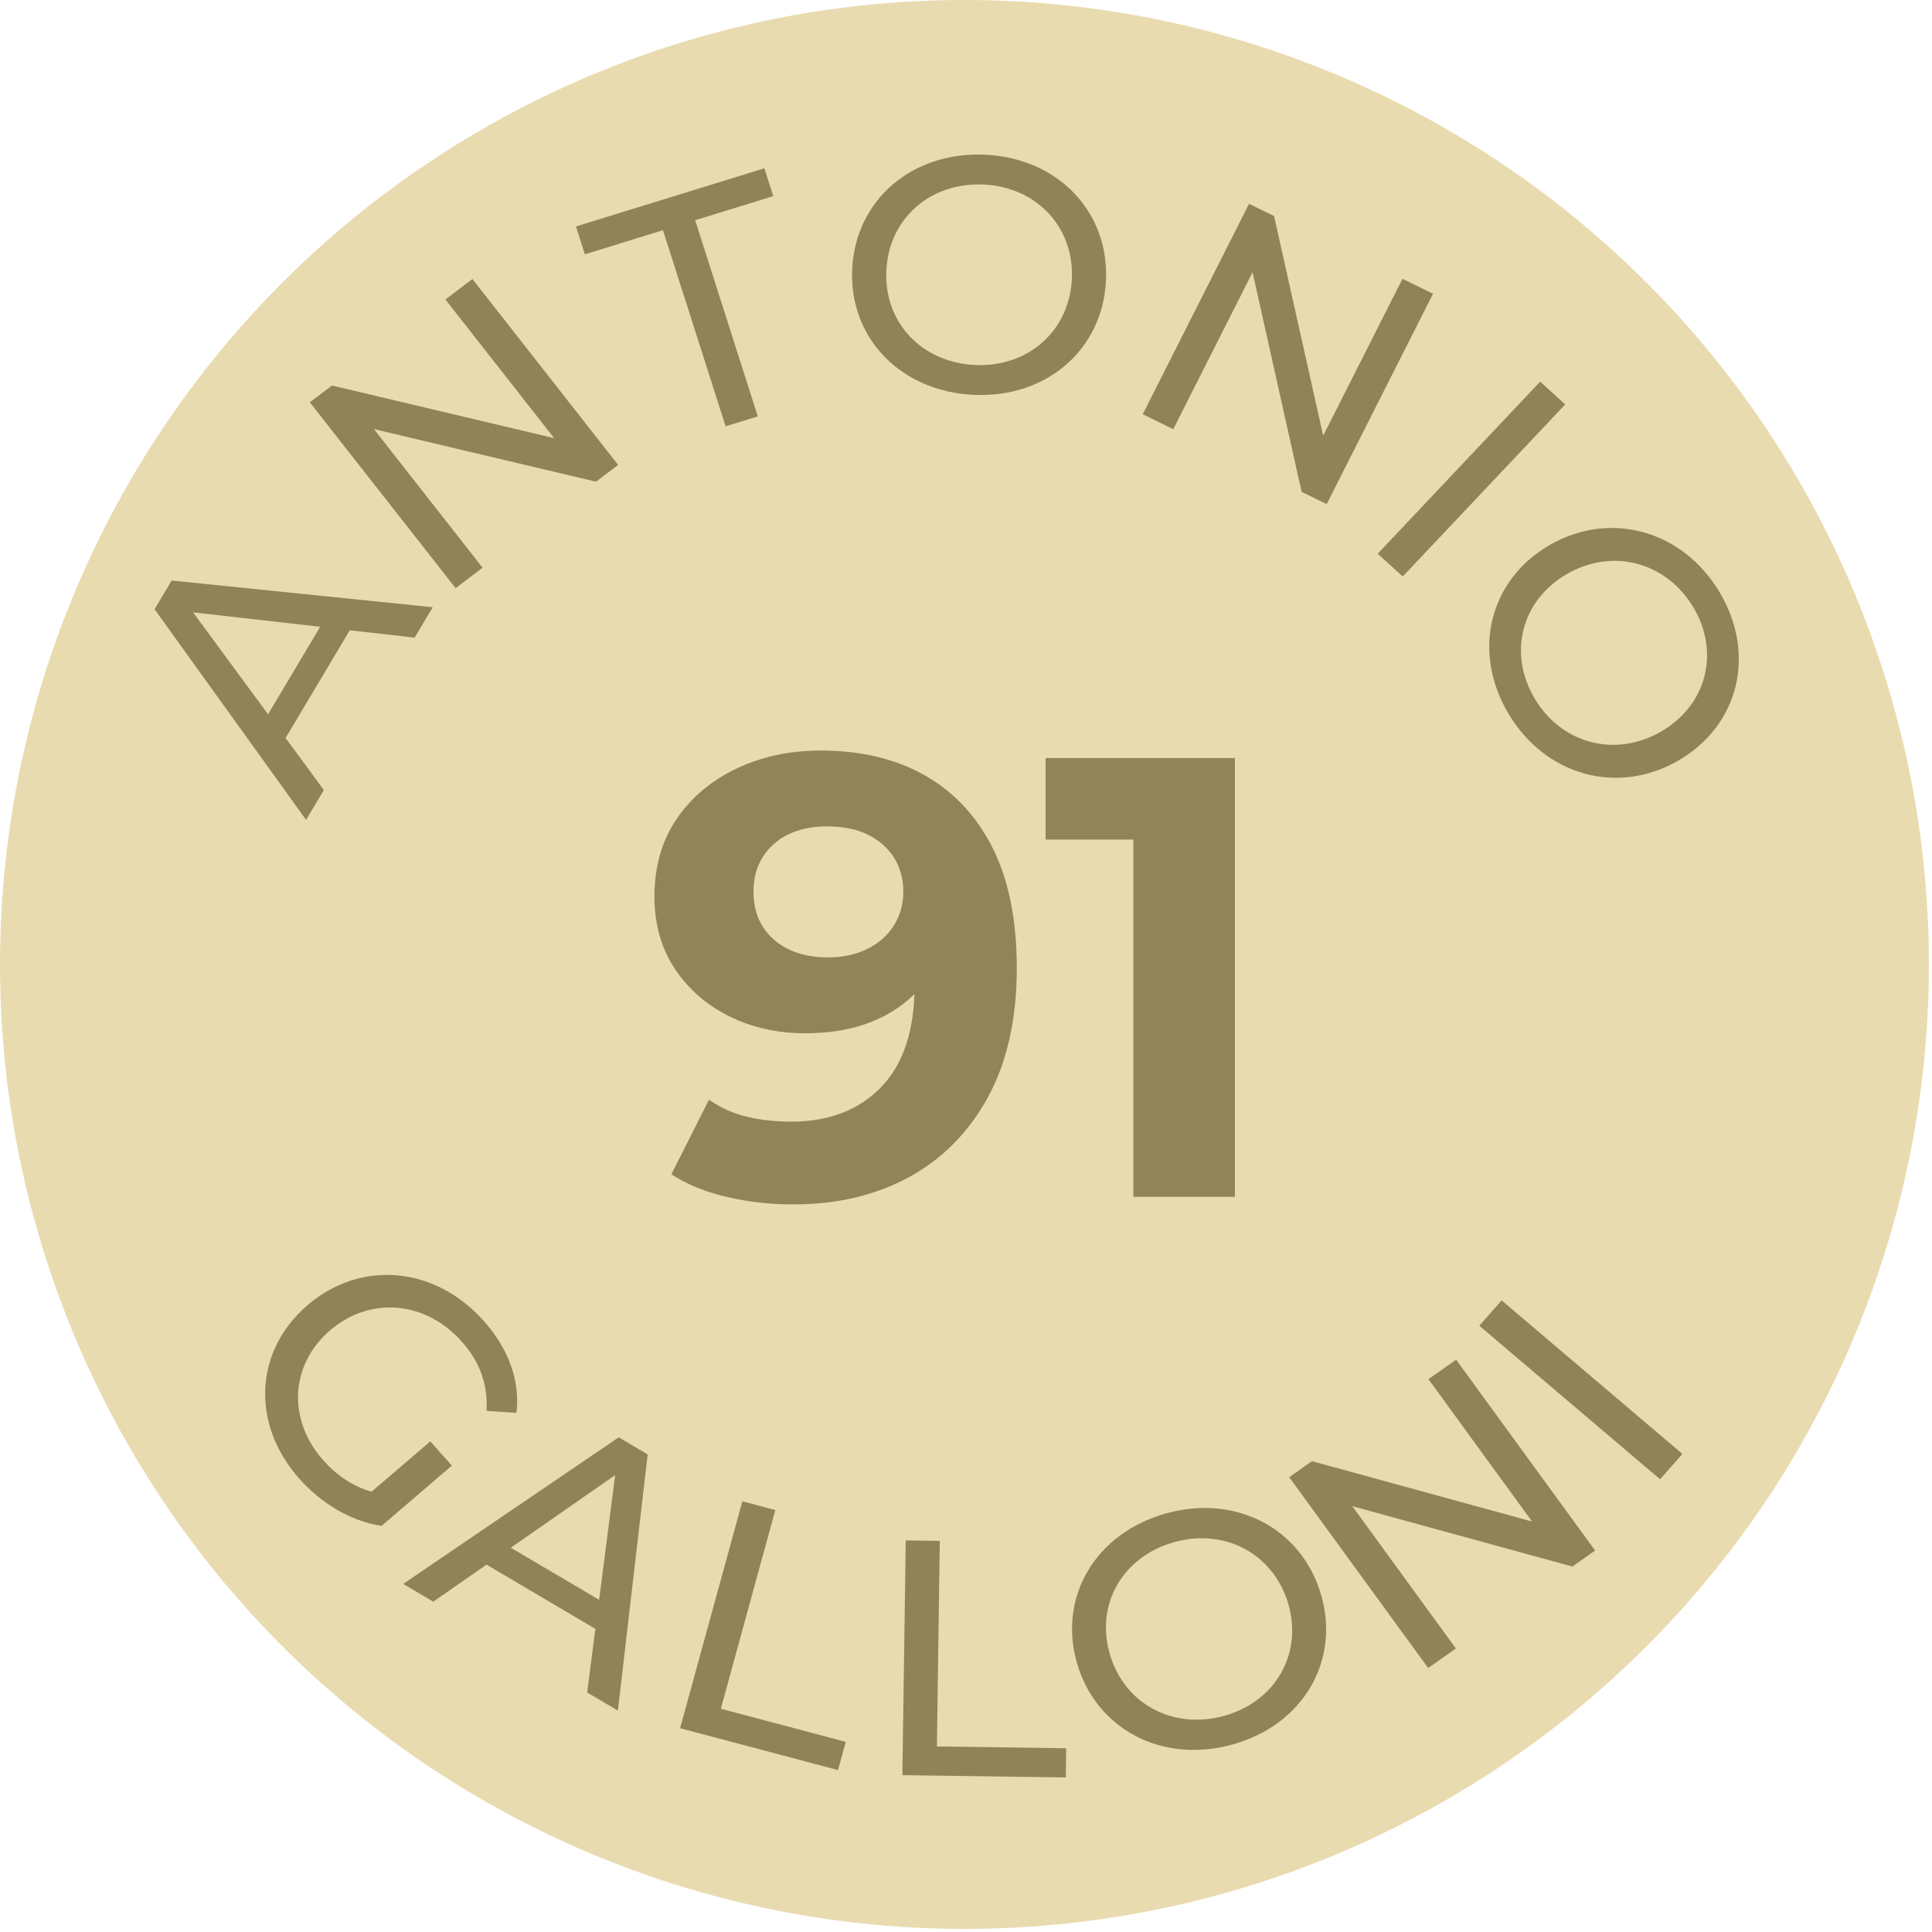
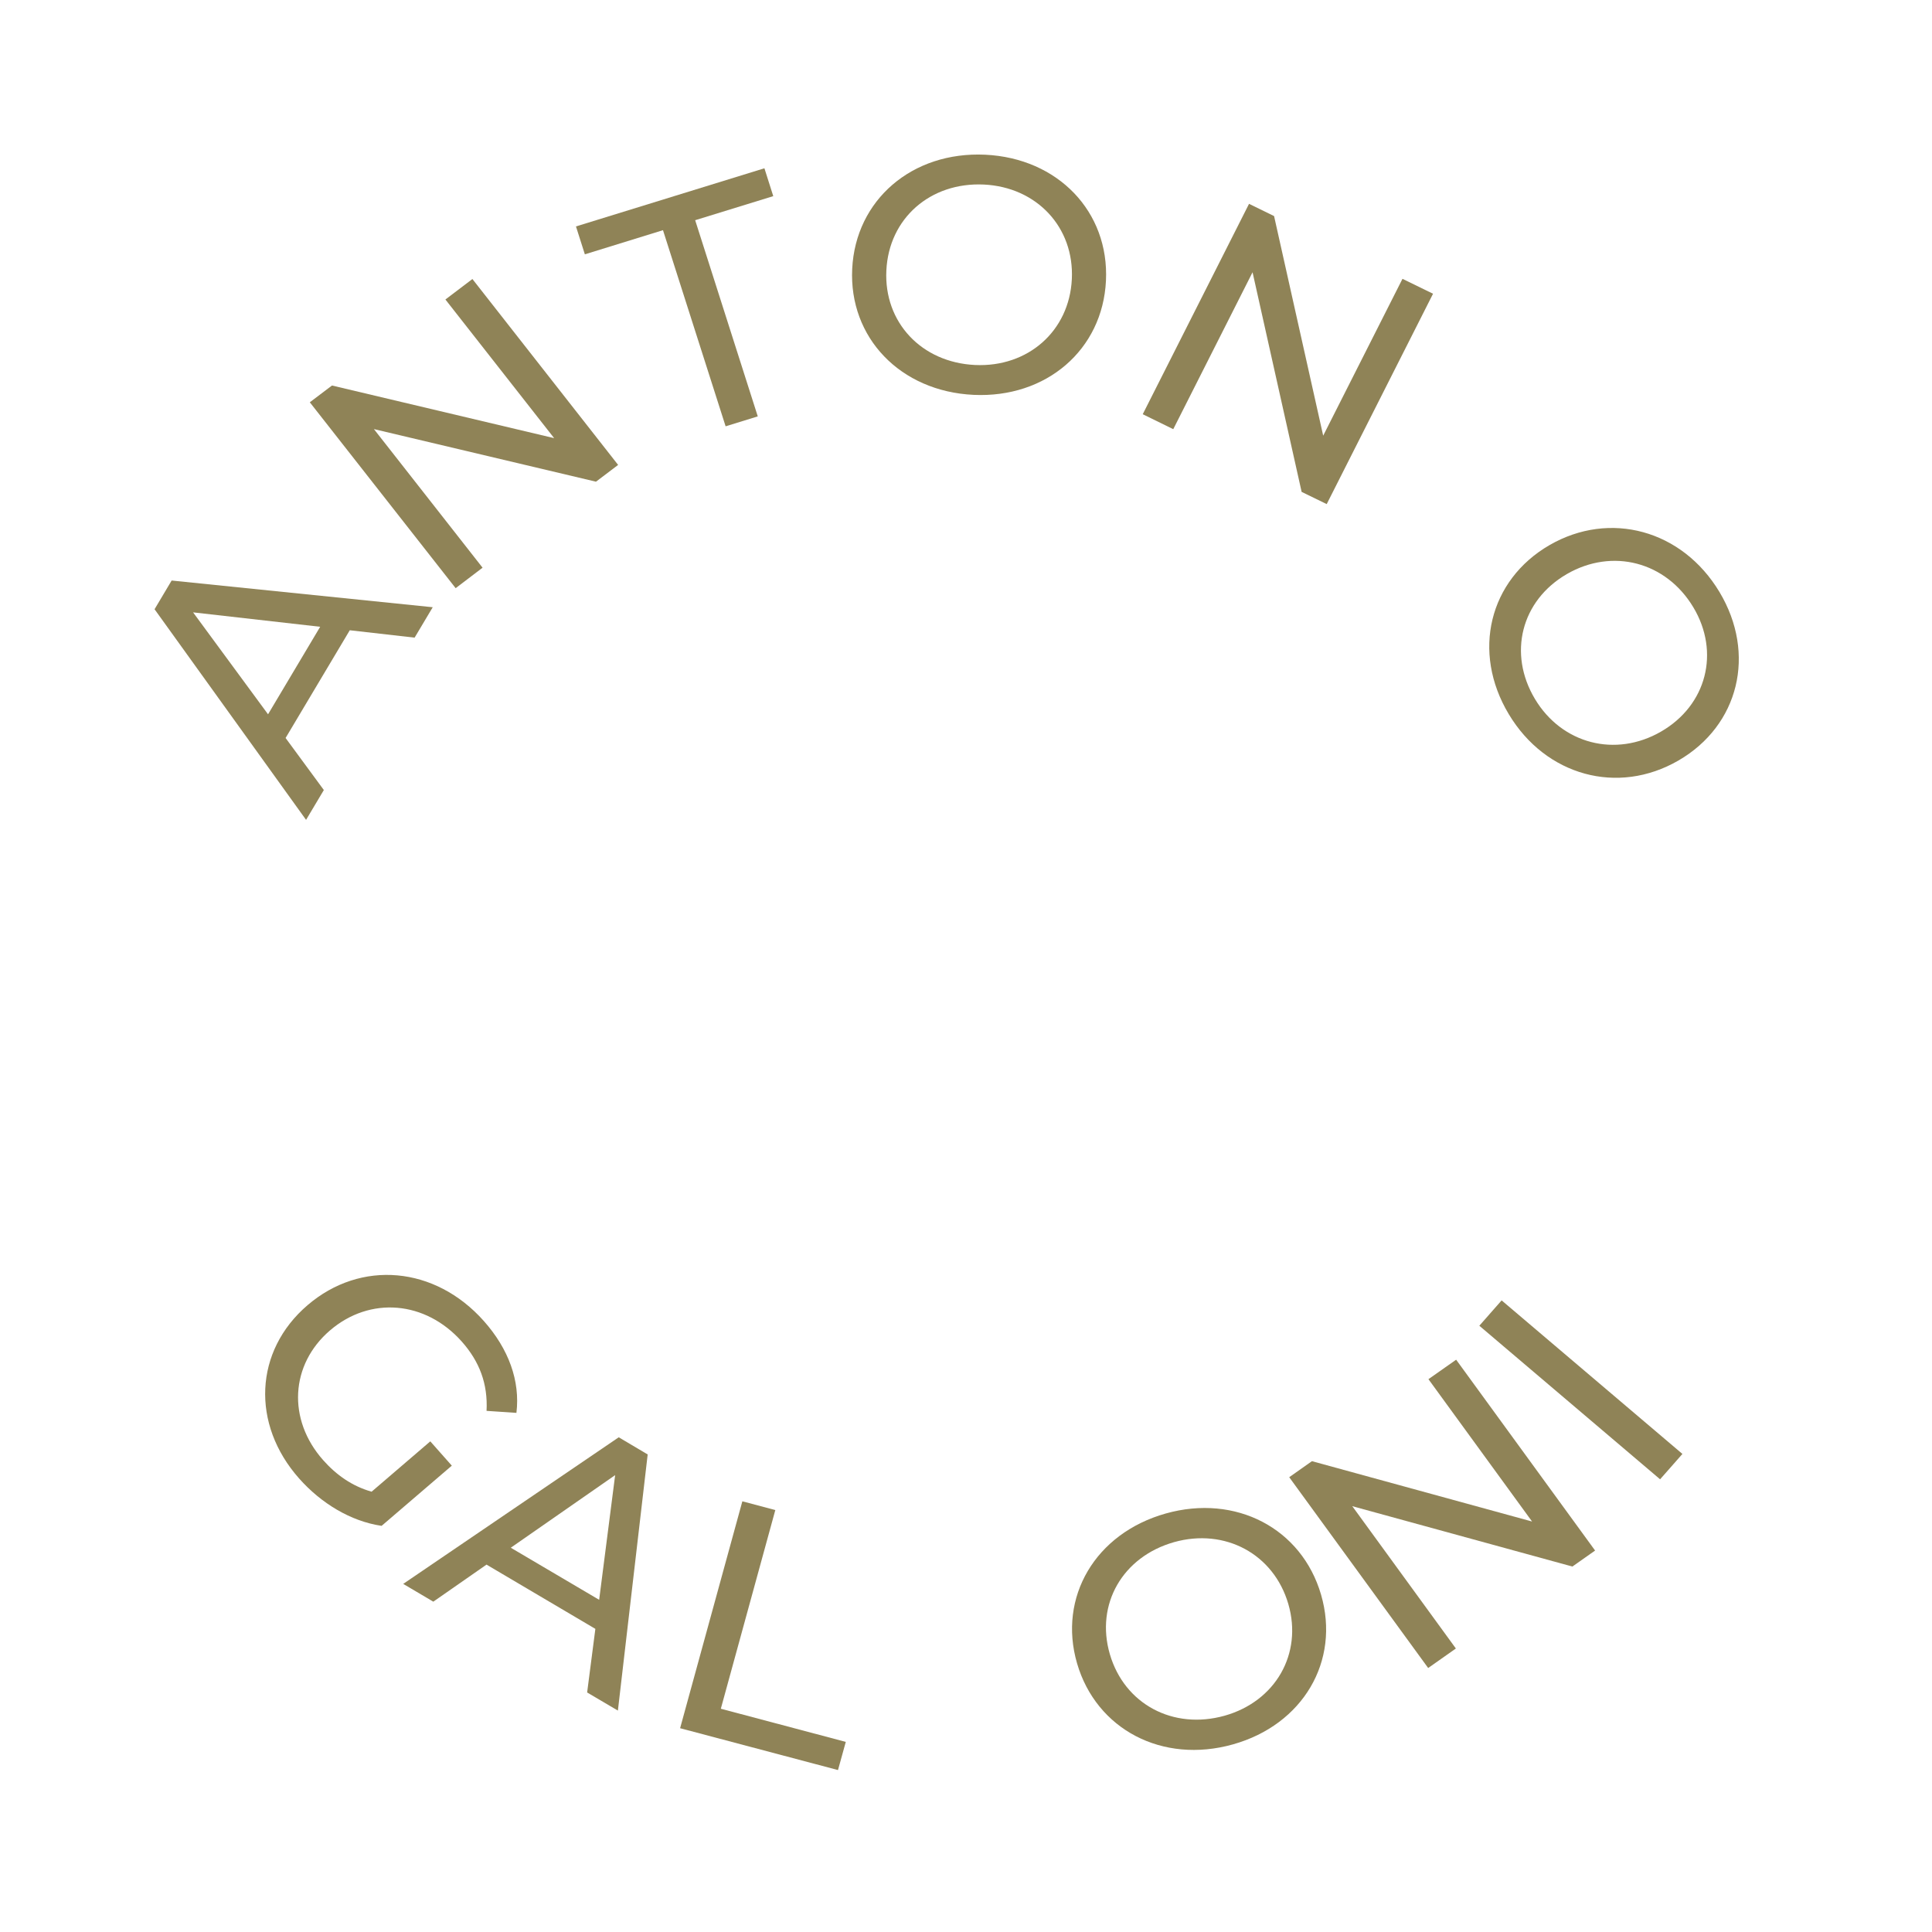
<svg xmlns="http://www.w3.org/2000/svg" width="50px" height="50px" viewBox="0 0 50 50" version="1.1">
  <title>Enzo_Medaille_Antonio_Galloni_91</title>
  <g id="Enzo_Medaille_Antonio_Galloni_91" stroke="none" stroke-width="1" fill="none" fill-rule="evenodd">
    <g id="Group-4">
      <g id="Group" fill="#E9DBB0">
-         <circle id="Oval" cx="24.96" cy="24.96" r="24.96" />
-       </g>
+         </g>
      <g id="Group-27" transform="translate(4, 4)" fill="#8F8357">
        <path d="M0,11.767 L3.921,17.218 L4.381,16.446 L3.391,15.099 L5.052,12.311 L6.73,12.502 L7.199,11.715 L0.442,11.024 L0,11.767 Z M0.997,11.848 L4.286,12.221 L2.937,14.486 L0.997,11.848 Z" id="Fill-1" />
        <polygon id="Fill-2" points="8.226 3.221 11.997 8.032 11.424 8.466 5.677 7.105 8.489 10.692 7.792 11.222 4.018 6.411 4.592 5.977 10.341 7.339 7.527 3.751" />
        <polygon id="Fill-3" points="10.906 1.86 11.136 2.582 13.158 1.957 14.779 7.033 15.611 6.776 13.991 1.699 16.012 1.076 15.783 0.355" />
        <g id="Group-26" transform="translate(2.862, 0)">
          <path d="M20.877,3.225 C20.943,1.88 19.967,0.842 18.6,0.776 C17.214,0.711 16.142,1.652 16.077,2.998 C16.01,4.342 16.986,5.38 18.371,5.446 C19.74,5.51 20.811,4.569 20.877,3.225 M15.193,2.956 C15.281,1.177 16.74,-0.085 18.637,0.004 C20.518,0.094 21.847,1.479 21.76,3.267 C21.673,5.054 20.214,6.307 18.334,6.219 C16.436,6.129 15.105,4.735 15.193,2.956" id="Fill-4" />
          <polygon id="Fill-6" points="30.225 3.602 27.473 9.046 26.824 8.73 25.554 3.046 23.502 7.107 22.712 6.72 25.463 1.275 26.111 1.592 27.382 7.275 29.434 3.216" />
-           <polygon id="Fill-8" points="32.998 5.876 33.645 6.467 29.441 10.92 28.793 10.33" />
          <path d="M36.128,14.932 C37.309,14.249 37.656,12.876 36.961,11.716 C36.255,10.539 34.868,10.174 33.687,10.857 C32.506,11.542 32.158,12.913 32.862,14.089 C33.557,15.251 34.947,15.616 36.128,14.932 M33.238,10.108 C34.8,9.205 36.674,9.713 37.639,11.323 C38.594,12.918 38.146,14.772 36.576,15.682 C35.007,16.591 33.139,16.077 32.184,14.481 C31.219,12.872 31.676,11.013 33.238,10.108" id="Fill-10" />
          <path d="M4.274,33.302 L4.831,33.931 L3.014,35.489 C2.214,35.371 1.45,34.906 0.881,34.265 C-0.368,32.858 -0.282,30.96 1.096,29.779 C2.475,28.595 4.397,28.767 5.659,30.187 C6.304,30.913 6.603,31.74 6.503,32.565 L5.73,32.513 C5.766,31.813 5.548,31.238 5.09,30.721 C4.149,29.662 2.715,29.541 1.677,30.432 C0.652,31.312 0.567,32.735 1.502,33.789 C1.845,34.175 2.251,34.461 2.755,34.605 L4.274,33.302 Z" id="Fill-12" />
          <path d="M8.644,37.403 L9.058,34.176 L6.357,36.055 L8.644,37.403 Z M8.546,38.155 L5.729,36.492 L4.352,37.451 L3.573,36.991 L9.151,33.197 L9.9,33.641 L9.129,40.27 L8.333,39.801 L8.546,38.155 Z" id="Fill-14" />
          <polygon id="Fill-16" points="12.35 34.854 13.203 35.08 11.793 40.222 15.027 41.08 14.825 41.809 10.739 40.726" />
-           <polygon id="Fill-18" points="16.579 35.865 17.46 35.878 17.385 41.198 20.731 41.245 20.721 42 16.491 41.941" />
          <path d="M26.479,37.509 C26.1,36.215 24.84,35.541 23.524,35.91 C22.192,36.287 21.484,37.515 21.86,38.808 C22.237,40.103 23.498,40.776 24.832,40.402 C26.146,40.031 26.856,38.802 26.479,37.509 M21.012,39.047 C20.514,37.336 21.483,35.682 23.308,35.169 C25.117,34.66 26.826,35.551 27.327,37.27 C27.828,38.989 26.857,40.636 25.048,41.144 C23.222,41.658 21.51,40.758 21.012,39.047" id="Fill-20" />
          <polygon id="Fill-22" points="30.823 31.189 34.419 36.128 33.831 36.542 28.135 34.98 30.816 38.663 30.099 39.168 26.503 34.23 27.091 33.815 32.788 35.377 30.106 31.693" />
          <polygon id="Fill-24" points="31.423 30.31 32 29.654 36.679 33.628 36.101 34.284" />
        </g>
      </g>
    </g>
    <g id="91-copy-7" transform="translate(16.937, 19.424)" fill="#908458" fill-rule="nonzero">
-       <path d="M4.299,0 C5.349,0 6.252,0.216 7.009,0.649 C7.766,1.082 8.35,1.712 8.761,2.539 C9.172,3.366 9.377,4.397 9.377,5.63 C9.377,6.938 9.131,8.047 8.639,8.956 C8.147,9.864 7.468,10.556 6.603,11.032 C5.738,11.508 4.732,11.746 3.586,11.746 C2.991,11.746 2.417,11.681 1.866,11.551 C1.314,11.422 0.838,11.227 0.438,10.967 L1.411,9.037 C1.725,9.253 2.06,9.402 2.417,9.483 C2.774,9.564 3.147,9.605 3.537,9.605 C4.51,9.605 5.286,9.307 5.865,8.712 C6.444,8.117 6.733,7.236 6.733,6.068 C6.733,5.873 6.728,5.657 6.717,5.419 C6.706,5.181 6.679,4.943 6.636,4.705 L7.349,5.386 C7.166,5.808 6.906,6.162 6.571,6.449 C6.235,6.736 5.846,6.952 5.403,7.098 C4.959,7.244 4.462,7.317 3.91,7.317 C3.185,7.317 2.528,7.171 1.939,6.879 C1.349,6.587 0.879,6.176 0.527,5.646 C0.176,5.116 0,4.494 0,3.78 C0,3.001 0.192,2.331 0.576,1.768 C0.96,1.206 1.479,0.771 2.133,0.462 C2.788,0.154 3.51,0 4.299,0 Z M4.462,1.963 C4.083,1.963 3.753,2.031 3.472,2.166 C3.191,2.301 2.969,2.496 2.807,2.75 C2.645,3.004 2.563,3.304 2.563,3.65 C2.563,4.17 2.739,4.583 3.091,4.892 C3.442,5.2 3.91,5.354 4.494,5.354 C4.873,5.354 5.211,5.281 5.508,5.135 C5.805,4.989 6.035,4.786 6.198,4.526 C6.36,4.267 6.441,3.975 6.441,3.65 C6.441,3.326 6.363,3.037 6.206,2.782 C6.049,2.528 5.824,2.328 5.532,2.182 C5.24,2.036 4.883,1.963 4.462,1.963 Z" id="Shape" />
-       <polygon id="Path" points="12.395 11.551 12.395 1.168 13.531 2.304 10.124 2.304 10.124 0.195 15.023 0.195 15.023 11.551" />
-     </g>
+       </g>
  </g>
</svg>